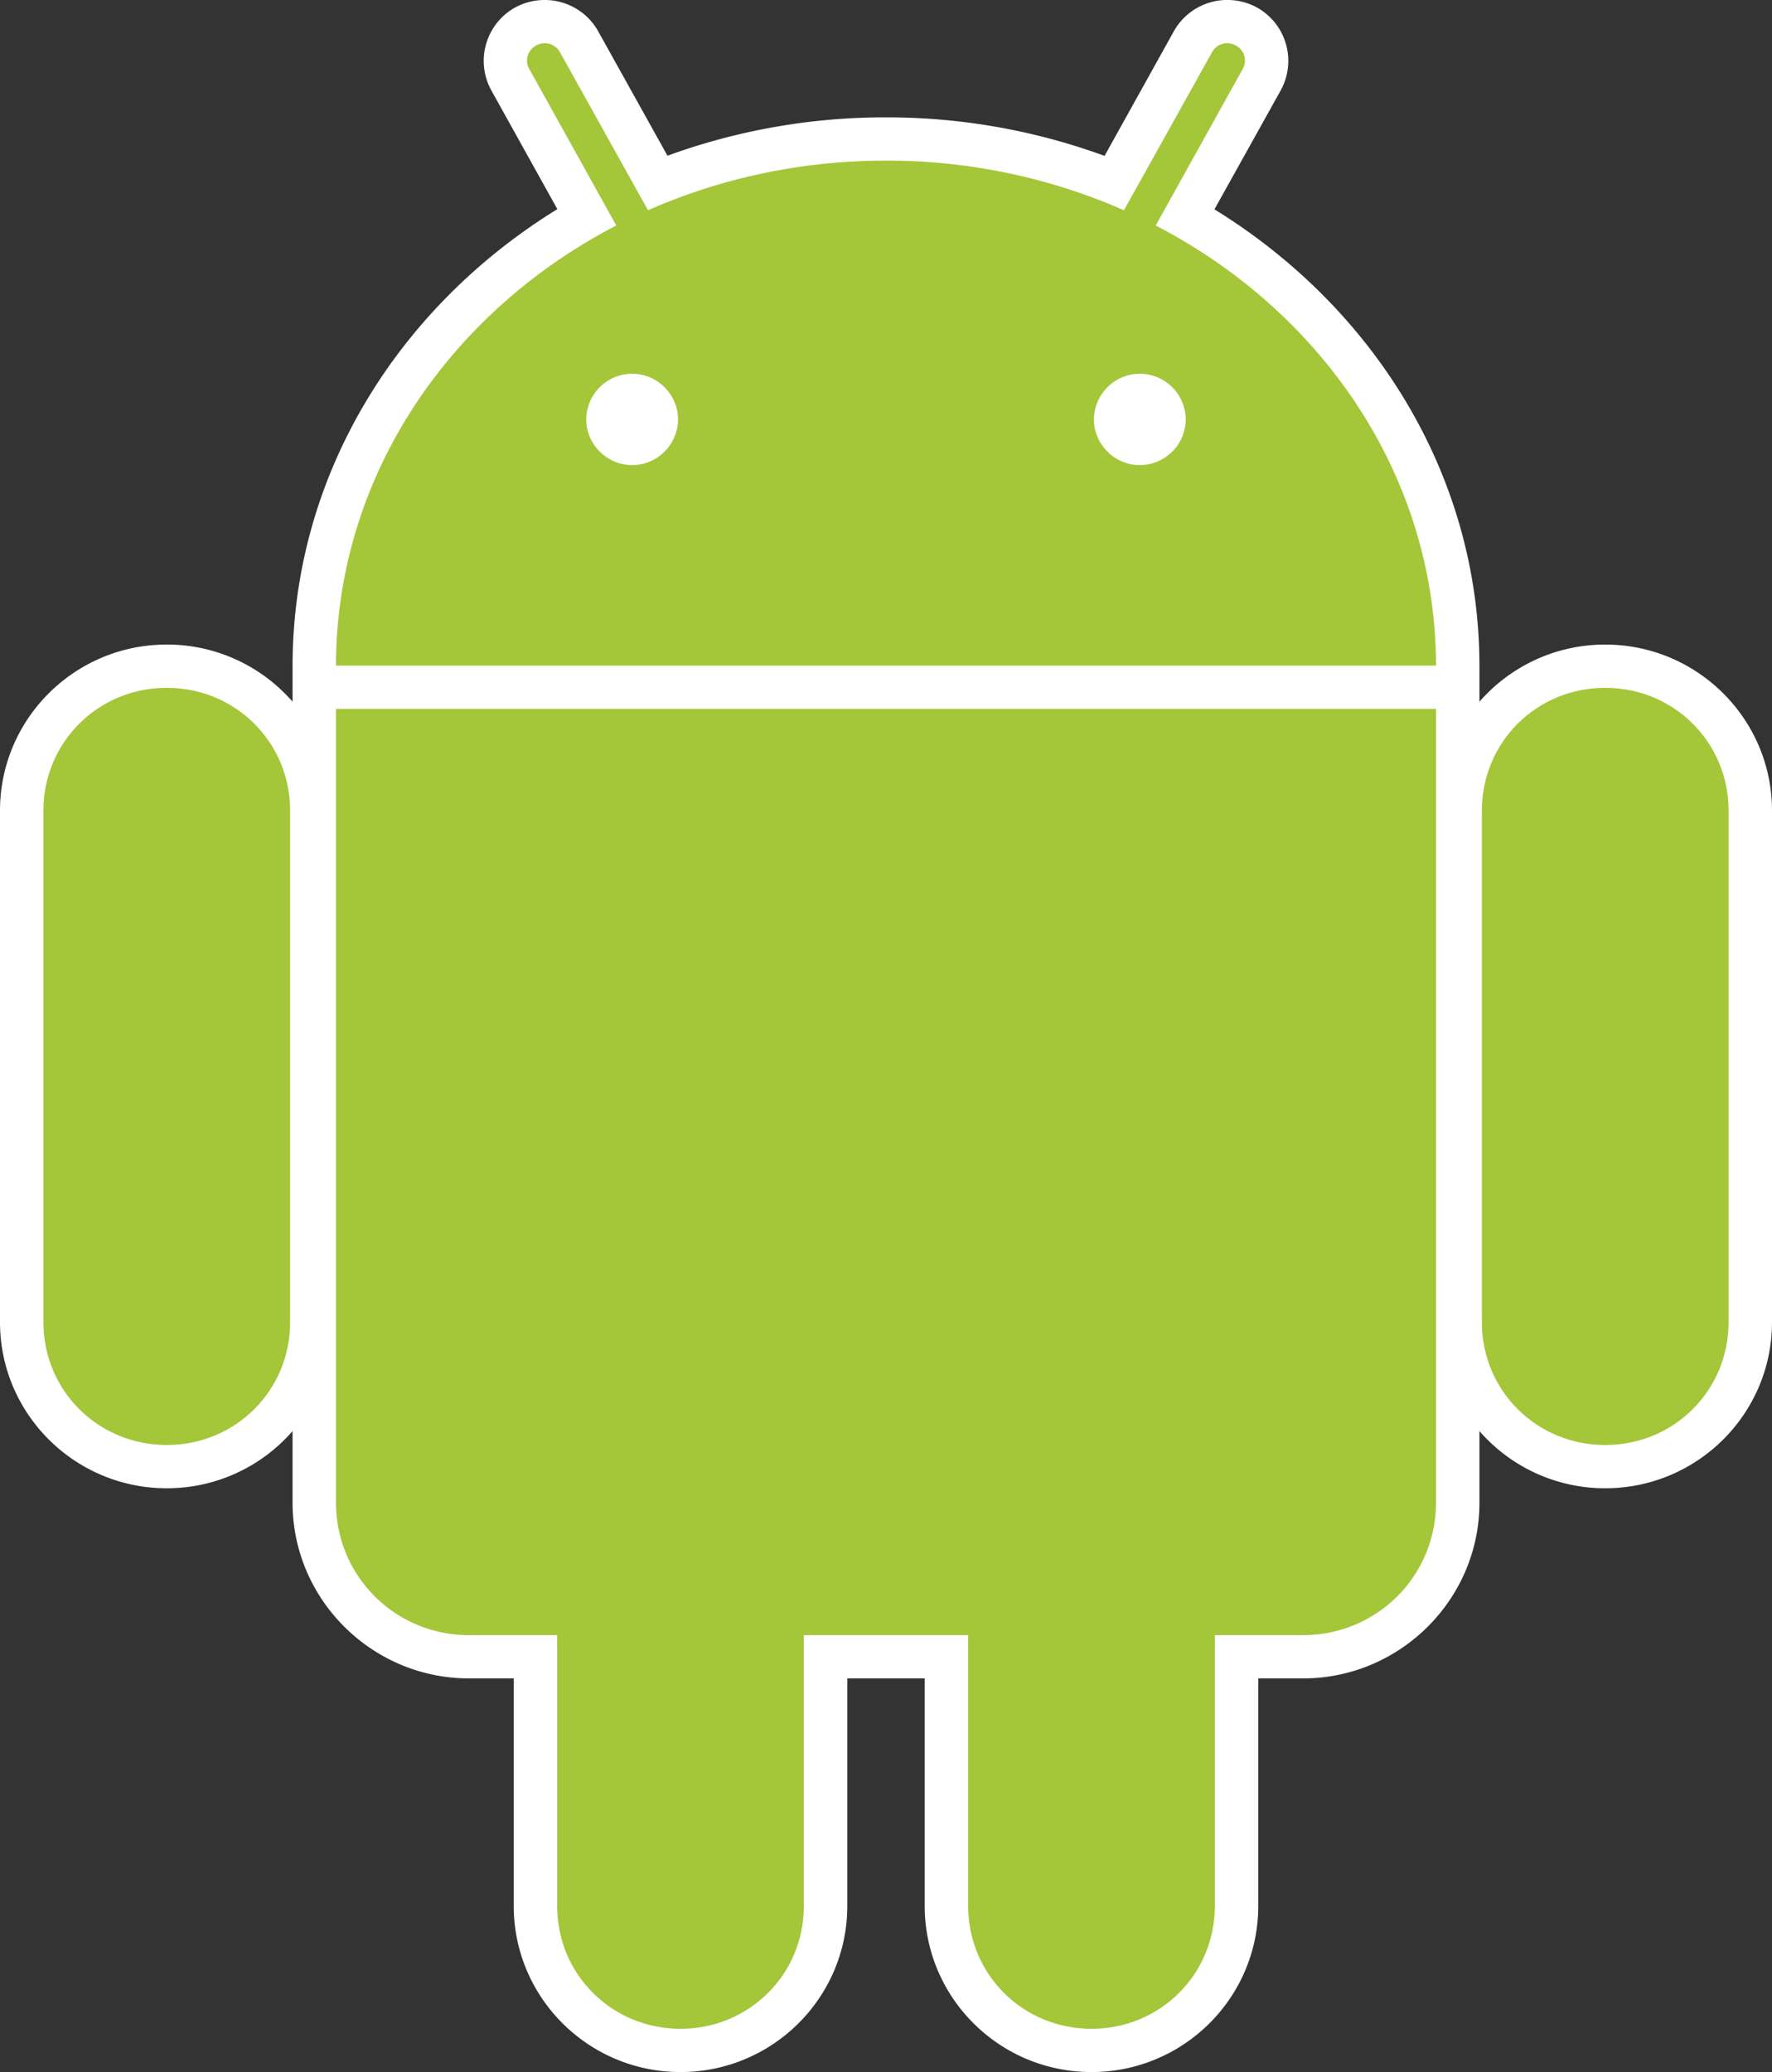
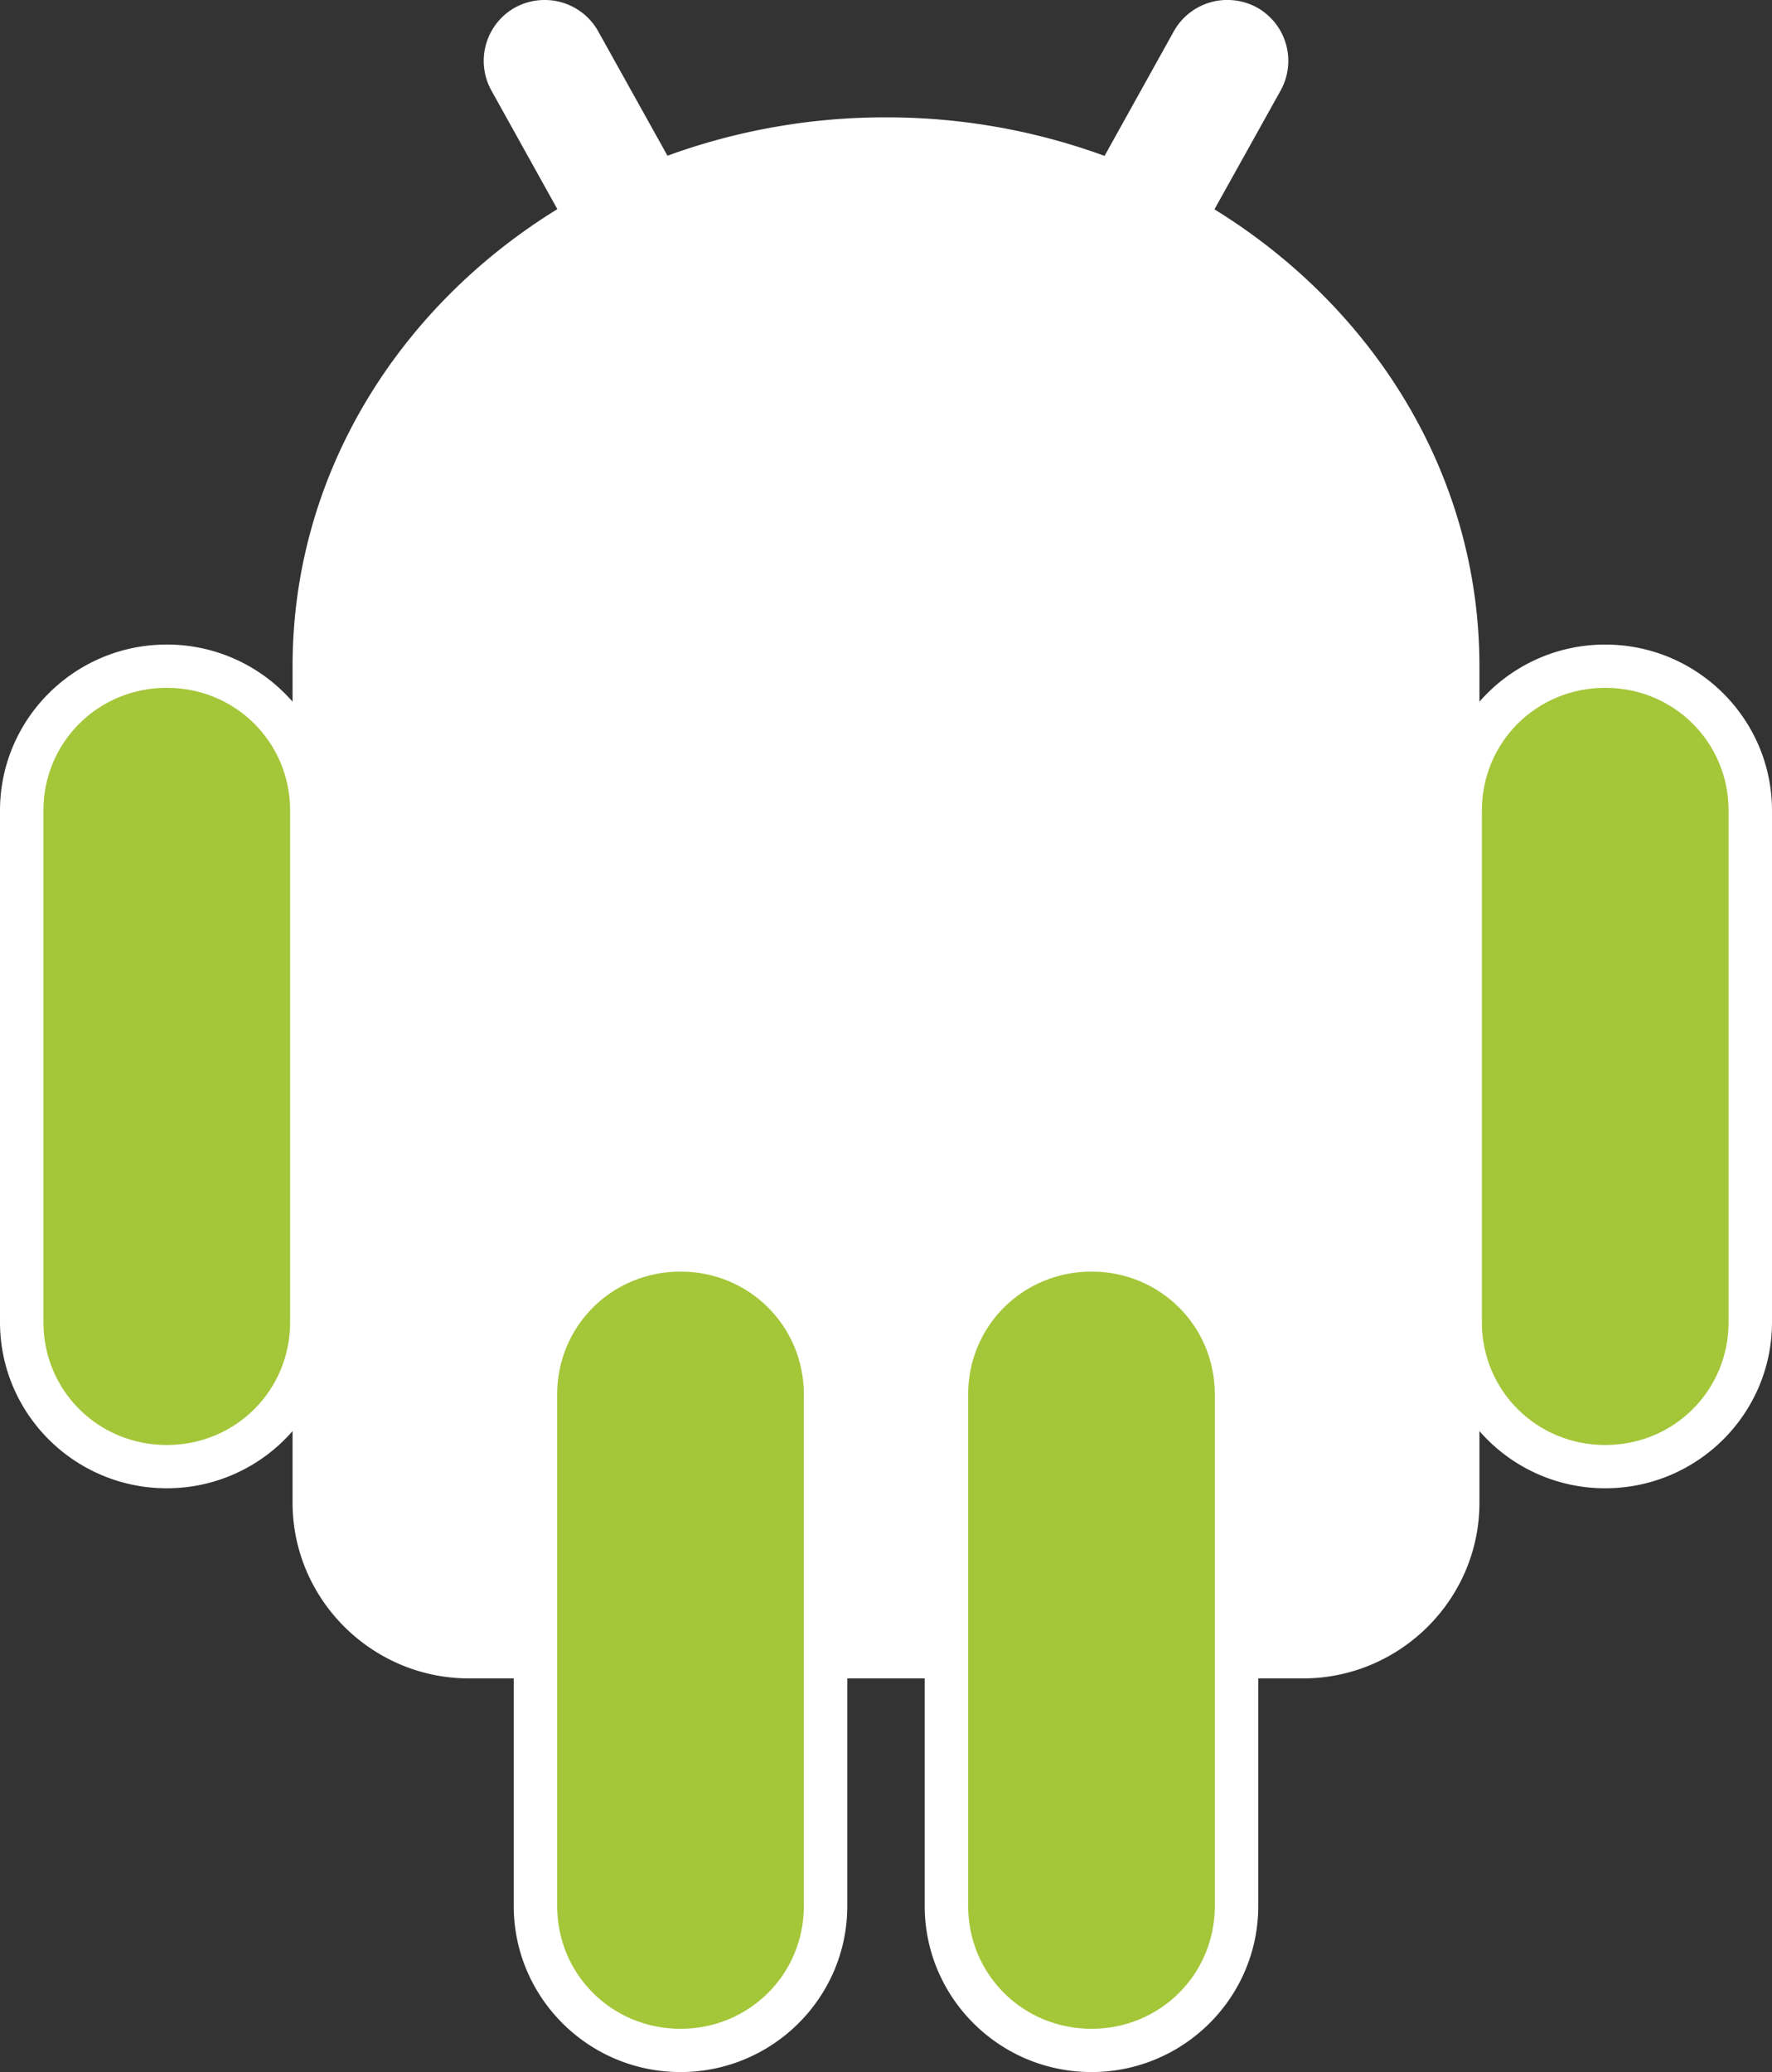
<svg xmlns="http://www.w3.org/2000/svg" width="77" height="90">
  <rect width="100%" height="100%" fill="#333333" stroke="none" />
  <g fill="none">
    <path d="M23.645 0a2.673 2.673 0 00-1.264.327 2.654 2.654 0 00-1.034 3.594l2.872 5.163c-6.92 4.262-11.506 11.542-11.506 19.851v1.544a7.233 7.233 0 00-5.466-2.483c-4 0-7.247 3.232-7.247 7.213v22.22c0 3.981 3.248 7.214 7.247 7.214a7.233 7.233 0 005.466-2.484v3.113c0 4.196 3.45 7.63 7.665 7.63h1.946v9.885c0 3.98 3.247 7.213 7.247 7.213 3.999 0 7.247-3.233 7.247-7.213v-9.885h3.364v9.885c0 3.98 3.248 7.213 7.247 7.213 4 0 7.247-3.233 7.247-7.213v-9.885h1.946c4.215 0 7.665-3.434 7.665-7.63v-3.113a7.233 7.233 0 005.466 2.484c4 0 7.247-3.233 7.247-7.214V35.21c0-3.98-3.248-7.213-7.247-7.213a7.233 7.233 0 00-5.466 2.483v-1.544c0-8.307-4.596-15.58-11.515-19.843l2.881-5.17A2.654 2.654 0 0054.62.326a2.67 2.67 0 00-1.264-.327 2.66 2.66 0 00-2.347 1.356l-3.012 5.416A27.511 27.511 0 0038.5 5.098a27.56 27.56 0 00-9.496 1.666l-3.012-5.408A2.66 2.66 0 0023.645 0z" fill="#FFF" />
    <path d="M7.247 29.875c-2.984 0-5.36 2.364-5.36 5.334v22.22c0 2.971 2.376 5.335 5.36 5.335 2.985 0 5.36-2.364 5.36-5.335V35.21c0-2.97-2.375-5.334-5.36-5.334zm62.506 0c-2.984 0-5.36 2.364-5.36 5.334v22.22c0 2.971 2.376 5.335 5.36 5.335 2.985 0 5.36-2.364 5.36-5.335V35.21c0-2.97-2.375-5.334-5.36-5.334zM29.57 55.232c-2.984 0-5.359 2.364-5.359 5.334v22.22c0 2.971 2.375 5.335 5.36 5.335 2.984 0 5.359-2.364 5.359-5.334v-22.22c0-2.971-2.375-5.335-5.36-5.335zm17.86 0c-2.985 0-5.36 2.364-5.36 5.334v22.22c0 2.971 2.375 5.335 5.36 5.335 2.984 0 5.359-2.364 5.359-5.334v-22.22c0-2.971-2.375-5.335-5.36-5.335z" fill="#A4C639" />
-     <path d="M23.661 1.879a.748.748 0 00-.36.098.734.734 0 00-.296 1.03l3.775 6.788c-7.263 3.762-12.17 10.911-12.18 19.116h47.8c-.01-8.205-4.917-15.354-12.18-19.116l3.775-6.789a.734.734 0 00-.295-1.029.75.75 0 00-1.034.294L48.84 9.133A25.577 25.577 0 0038.5 6.977c-3.703 0-7.212.775-10.341 2.156l-3.825-6.862a.75.75 0 00-.673-.392zm-9.06 28.91v34.483c0 3.186 2.577 5.751 5.777 5.751h36.244c3.2 0 5.777-2.565 5.777-5.751V30.79H14.601z" fill="#A4C639" />
    <path d="M27.47 16.232a2.003 2.003 0 00-1.995 1.985c0 1.087.903 1.986 1.994 1.986a2.003 2.003 0 001.995-1.986 2.003 2.003 0 00-1.995-1.985zm22.06 0a2.003 2.003 0 00-1.994 1.985c0 1.087.903 1.986 1.994 1.986a2.003 2.003 0 001.995-1.986 2.003 2.003 0 00-1.995-1.985z" fill="#FFF" />
  </g>
</svg>